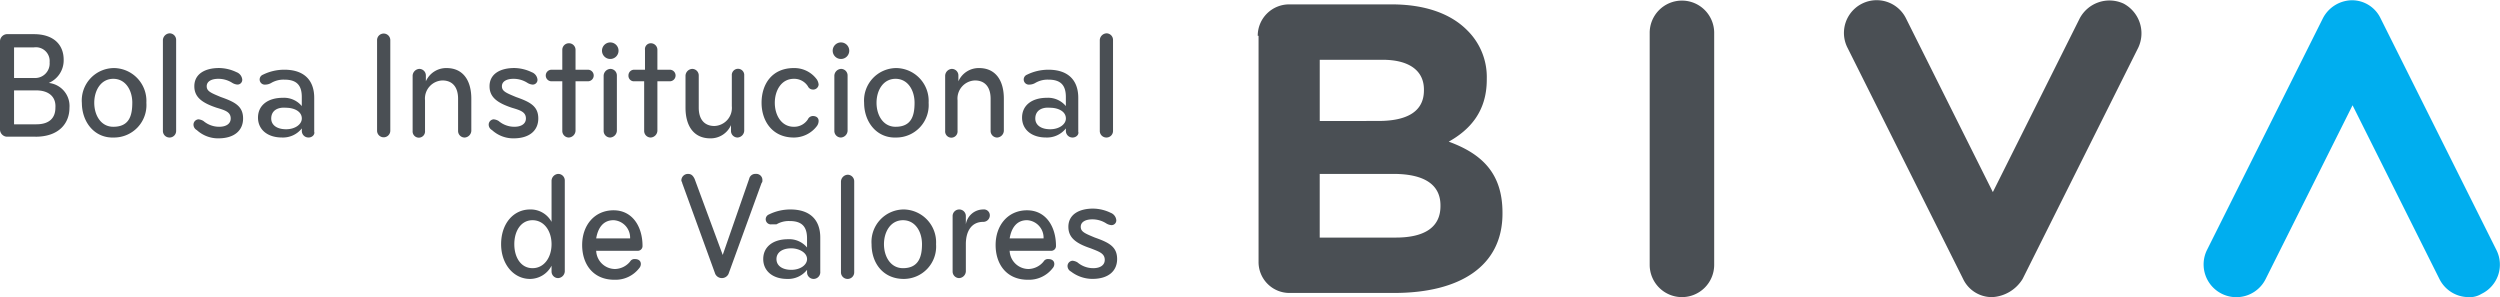
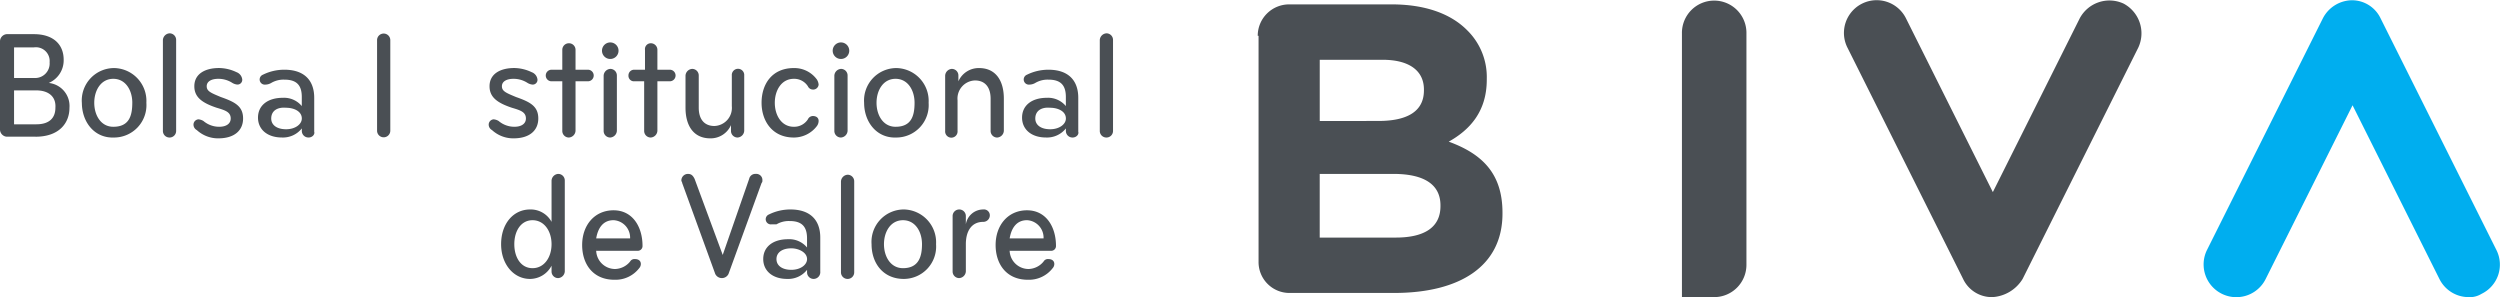
<svg xmlns="http://www.w3.org/2000/svg" width="343" height="40.764" viewBox="0 0 343 40.764">
  <defs>
    <style>.a{fill:#00aeef;}.b{fill:#4a4f54;}</style>
  </defs>
  <g transform="translate(0 0.131)">
    <path class="a" d="M302.8,40.629a4.477,4.477,0,0,1-3.971-2.5L286.917,14.308,275,38.133a4.49,4.49,0,1,1-8.055-3.971L282.833,2.4A4.559,4.559,0,0,1,286.8-.1a4.354,4.354,0,0,1,3.971,2.5l15.883,31.767a4.45,4.45,0,0,1-2.042,6.013,3.093,3.093,0,0,1-1.815.454" transform="translate(35.854 0.004)" />
    <path class="b" d="M243.312,40.633a4.354,4.354,0,0,1-3.971-2.5L223.458,6.371A4.49,4.49,0,1,1,231.513,2.4l11.912,23.825L255.338,2.4A4.618,4.618,0,0,1,261.351.358a4.618,4.618,0,0,1,2.042,6.013L247.51,38.137a5.221,5.221,0,0,1-4.2,2.5" transform="translate(29.994 0)" />
-     <path class="b" d="M203.925,40.616a4.43,4.43,0,0,1-4.425-4.425V4.425a4.425,4.425,0,1,1,8.849,0V36.191a4.43,4.43,0,0,1-4.425,4.425" transform="translate(26.837 0.018)" />
+     <path class="b" d="M203.925,40.616V4.425a4.425,4.425,0,1,1,8.849,0V36.191a4.43,4.43,0,0,1-4.425,4.425" transform="translate(26.837 0.018)" />
    <path class="b" d="M171.046,32.393c3.857,0,6.126-1.361,6.126-4.311v-.113c0-2.723-2.042-4.311-6.467-4.311h-10.1v8.736Zm-2.382-16c3.857,0,6.24-1.248,6.24-4.2v-.113C174.9,9.476,172.862,8,169.231,8h-8.622v8.4ZM152.1,4.711A4.309,4.309,0,0,1,156.411.4h14.068c4.538,0,8.055,1.248,10.324,3.517a8.98,8.98,0,0,1,2.723,6.694v.113c0,4.425-2.382,6.921-5.219,8.509,4.652,1.7,7.374,4.425,7.374,9.757V29.1c0,7.261-5.9,10.891-14.862,10.891H156.525a4.239,4.239,0,0,1-4.311-4.311V4.711Z" transform="translate(20.46 0.071)" />
    <path class="b" d="M4.992,11.715H1.929v4.652H4.992c1.815,0,2.609-.908,2.609-2.269.113-1.588-1.021-2.382-2.609-2.382m-.34-5.9H1.929v4.2H4.765A1.992,1.992,0,0,0,6.807,7.857,1.888,1.888,0,0,0,4.652,5.815m.227,12.253H.908A1,1,0,0,1,0,17.047V5.021A1,1,0,0,1,.908,4H4.652C7.261,4,8.736,5.361,8.736,7.517a3.374,3.374,0,0,1-2.042,3.177A3.177,3.177,0,0,1,9.53,14.1c0,2.156-1.475,3.971-4.652,3.971" transform="translate(0 0.556)" />
    <path class="b" d="M16.821,12.865c0-1.7-.908-3.29-2.609-3.29S11.6,11.163,11.6,12.865s.908,3.29,2.609,3.29c2.156,0,2.609-1.475,2.609-3.29m-6.921,0A4.445,4.445,0,0,1,14.325,8.1a4.508,4.508,0,0,1,4.425,4.765,4.445,4.445,0,0,1-4.425,4.765C11.6,17.743,9.9,15.474,9.9,12.865" transform="translate(1.332 1.107)" />
    <path class="b" d="M20.608,18.195a.9.9,0,0,1-.908-.908V4.808a.976.976,0,0,1,.908-.908.9.9,0,0,1,.908.908v12.48a.9.9,0,0,1-.908.908" transform="translate(2.65 0.542)" />
    <path class="b" d="M23.854,16.609a.856.856,0,0,1-.454-.794.732.732,0,0,1,.681-.681,1.613,1.613,0,0,1,.681.227,3.33,3.33,0,0,0,2.156.794c1.021,0,1.588-.454,1.588-1.135,0-.908-.794-1.135-1.929-1.475-2.042-.681-3.063-1.475-3.063-2.95,0-1.7,1.475-2.5,3.4-2.5a5.661,5.661,0,0,1,2.382.567,1.211,1.211,0,0,1,.794,1.021.654.654,0,0,1-.681.681,1.612,1.612,0,0,1-.681-.227A3.516,3.516,0,0,0,26.8,9.575c-.908,0-1.588.34-1.588,1.021s.567.908,1.929,1.475c1.929.681,3.063,1.248,3.063,2.95,0,1.588-1.135,2.723-3.4,2.723a4.314,4.314,0,0,1-2.95-1.135" transform="translate(3.148 1.107)" />
    <path class="b" d="M33.015,14.994c0,.908.794,1.475,2.042,1.475s2.156-.681,2.156-1.475c0-1.021-1.135-1.475-2.156-1.475-1.248-.113-2.042.454-2.042,1.475M38.121,17.6a.9.9,0,0,1-.908-.908v-.34A3.294,3.294,0,0,1,34.49,17.6c-2.042,0-3.29-1.135-3.29-2.723,0-1.7,1.361-2.723,3.4-2.723a3.158,3.158,0,0,1,2.609,1.135V12.044c0-1.588-.681-2.382-2.382-2.382a3.329,3.329,0,0,0-1.815.454,1.64,1.64,0,0,1-.794.227.707.707,0,0,1-.34-1.361A6.619,6.619,0,0,1,34.83,8.3c2.609,0,4.084,1.361,4.084,3.857v4.652c.113.34-.227.794-.794.794" transform="translate(4.197 1.134)" />
    <path class="b" d="M47.415,17.287a.908.908,0,0,1-1.815,0V4.808a.908.908,0,0,1,1.815,0Z" transform="translate(6.134 0.542)" />
-     <path class="b" d="M49.9,16.722v-7.6a.976.976,0,0,1,.908-.908.9.9,0,0,1,.908.908v.794A3.049,3.049,0,0,1,54.552,8.1c2.269,0,3.4,1.7,3.4,4.2v4.425a.976.976,0,0,1-.908.908.9.9,0,0,1-.908-.908V12.3c0-1.475-.681-2.5-2.156-2.5A2.486,2.486,0,0,0,51.6,12.525v4.2a.853.853,0,1,1-1.7,0" transform="translate(6.713 1.107)" />
    <path class="b" d="M59.554,16.609a.856.856,0,0,1-.454-.794.732.732,0,0,1,.681-.681,1.612,1.612,0,0,1,.681.227,3.33,3.33,0,0,0,2.156.794c1.021,0,1.588-.454,1.588-1.135,0-.908-.794-1.135-1.929-1.475-2.042-.681-3.063-1.475-3.063-2.95,0-1.7,1.475-2.5,3.4-2.5A5.661,5.661,0,0,1,65,8.667a1.211,1.211,0,0,1,.794,1.021.654.654,0,0,1-.681.681,1.612,1.612,0,0,1-.681-.227A3.516,3.516,0,0,0,62.5,9.575c-.908,0-1.588.34-1.588,1.021s.567.908,1.929,1.475c1.929.681,3.063,1.248,3.063,2.95,0,1.588-1.135,2.723-3.4,2.723a4.313,4.313,0,0,1-2.95-1.135" transform="translate(7.95 1.107)" />
    <path class="b" d="M69.177,5.1a.9.9,0,0,1,.908.908V8.73h1.7a.794.794,0,0,1,0,1.588h-1.7v6.807a.976.976,0,0,1-.908.908.9.9,0,0,1-.908-.908V10.319H66.794a.794.794,0,0,1,0-1.588h1.475V6.008a.9.9,0,0,1,.908-.908" transform="translate(8.878 0.704)" />
    <path class="b" d="M73.935,18.047a.9.9,0,0,1-.908-.908v-7.6a.976.976,0,0,1,.908-.908.9.9,0,0,1,.908.908v7.6a.976.976,0,0,1-.908.908M73.935,5A1.135,1.135,0,1,1,72.8,6.135,1.137,1.137,0,0,1,73.935,5" transform="translate(9.793 0.69)" />
    <path class="b" d="M79.063,5.1a.9.9,0,0,1,.908.908V8.73h1.7a.794.794,0,1,1,0,1.588h-1.7v6.807a.976.976,0,0,1-.908.908.9.9,0,0,1-.908-.908V10.319H76.681A.759.759,0,0,1,76,9.525a.775.775,0,0,1,.794-.794h1.475V6.008a.8.8,0,0,1,.794-.908" transform="translate(10.224 0.704)" />
    <path class="b" d="M90.955,9.108v7.6a.976.976,0,0,1-.908.908.9.9,0,0,1-.908-.908v-.794A3.049,3.049,0,0,1,86.3,17.73c-2.269,0-3.4-1.7-3.4-4.2V9.108a.976.976,0,0,1,.908-.908.9.9,0,0,1,.908.908v4.425c0,1.475.681,2.5,2.156,2.5a2.486,2.486,0,0,0,2.382-2.723v-4.2a.853.853,0,1,1,1.7,0" transform="translate(11.152 1.121)" />
    <path class="b" d="M99.7,9.688a1.612,1.612,0,0,1,.227.681.75.75,0,0,1-.794.681.766.766,0,0,1-.681-.454,2.229,2.229,0,0,0-1.929-1.021c-1.7,0-2.609,1.588-2.609,3.29s.908,3.29,2.609,3.29a2.229,2.229,0,0,0,1.929-1.021.766.766,0,0,1,.681-.454c.454,0,.794.227.794.681a1.216,1.216,0,0,1-.227.681,3.97,3.97,0,0,1-3.177,1.588c-2.95,0-4.425-2.269-4.425-4.765,0-2.609,1.475-4.765,4.425-4.765A3.822,3.822,0,0,1,99.7,9.688" transform="translate(12.389 1.107)" />
    <path class="b" d="M101.835,18.047a.9.9,0,0,1-.908-.908v-7.6a.976.976,0,0,1,.908-.908.9.9,0,0,1,.908.908v7.6a.976.976,0,0,1-.908.908m0-13.047A1.135,1.135,0,1,1,100.7,6.135,1.137,1.137,0,0,1,101.835,5" transform="translate(13.546 0.69)" />
    <path class="b" d="M111.421,12.865c0-1.7-.908-3.29-2.609-3.29s-2.609,1.588-2.609,3.29.908,3.29,2.609,3.29c2.156,0,2.609-1.475,2.609-3.29m-6.921,0A4.445,4.445,0,0,1,108.925,8.1a4.508,4.508,0,0,1,4.425,4.765,4.445,4.445,0,0,1-4.425,4.765c-2.723.113-4.425-2.156-4.425-4.765" transform="translate(14.057 1.107)" />
    <path class="b" d="M114.3,16.722v-7.6a.976.976,0,0,1,.908-.908.9.9,0,0,1,.908.908v.794A3.049,3.049,0,0,1,118.952,8.1c2.269,0,3.4,1.7,3.4,4.2v4.425a.976.976,0,0,1-.908.908.9.9,0,0,1-.908-.908V12.3c0-1.475-.681-2.5-2.156-2.5A2.486,2.486,0,0,0,116,12.525v4.2a.853.853,0,1,1-1.7,0" transform="translate(15.376 1.107)" />
    <path class="b" d="M125.415,14.994c0,.908.794,1.475,2.042,1.475s2.156-.681,2.156-1.475c0-1.021-1.135-1.475-2.156-1.475-1.248-.113-2.042.454-2.042,1.475m5.105,2.609a.9.9,0,0,1-.908-.908v-.34A3.294,3.294,0,0,1,126.89,17.6c-2.042,0-3.29-1.135-3.29-2.723,0-1.7,1.361-2.723,3.4-2.723a3.158,3.158,0,0,1,2.609,1.135V12.044c0-1.588-.681-2.382-2.382-2.382a3.329,3.329,0,0,0-1.815.454,1.64,1.64,0,0,1-.794.227.707.707,0,0,1-.34-1.361,6.619,6.619,0,0,1,2.95-.681c2.609,0,4.084,1.361,4.084,3.857v4.652c.113.34-.227.794-.794.794" transform="translate(16.627 1.134)" />
    <path class="b" d="M133.908,18.195a.9.9,0,0,1-.908-.908V4.808a.976.976,0,0,1,.908-.908.9.9,0,0,1,.908.908v12.48a.9.9,0,0,1-.908.908" transform="translate(17.891 0.542)" />
    <path class="b" d="M67.521,30.543c0-1.815-1.021-3.29-2.609-3.29s-2.5,1.475-2.5,3.29.908,3.29,2.5,3.29,2.609-1.475,2.609-3.29m0-3.063V21.808a.976.976,0,0,1,.908-.908.9.9,0,0,1,.908.908v12.48a.976.976,0,0,1-.908.908.9.9,0,0,1-.908-.908v-.794a3.348,3.348,0,0,1-2.95,1.815c-2.269,0-3.971-2.042-3.971-4.765,0-2.836,1.7-4.765,3.971-4.765a3.253,3.253,0,0,1,2.95,1.7" transform="translate(8.152 2.829)" />
    <path class="b" d="M72.329,29.157H76.98a2.4,2.4,0,0,0-2.269-2.5c-1.475,0-2.156,1.135-2.383,2.5m0,1.475a2.6,2.6,0,0,0,2.609,2.723,2.757,2.757,0,0,0,2.042-1.021.686.686,0,0,1,.681-.34c.454,0,.794.227.794.681a.867.867,0,0,1-.227.567,4.1,4.1,0,0,1-3.4,1.588c-2.95,0-4.425-2.156-4.425-4.765,0-2.723,1.7-4.765,4.311-4.765s3.971,2.269,3.971,4.878a.654.654,0,0,1-.681.681H72.329Z" transform="translate(9.47 3.421)" />
    <path class="b" d="M88.073,32.018,91.7,21.581a.863.863,0,0,1,.908-.681.835.835,0,0,1,.908.908.417.417,0,0,1-.113.34l-4.538,12.48a1.01,1.01,0,0,1-1.815,0l-4.538-12.48c0-.113-.113-.227-.113-.34a.9.9,0,0,1,.908-.908c.454,0,.681.227.908.681Z" transform="translate(11.084 2.829)" />
    <path class="b" d="M94.115,32.007c0,.908.794,1.475,2.042,1.475s2.156-.681,2.156-1.475c0-.908-1.135-1.475-2.156-1.475-1.248,0-2.042.567-2.042,1.475m5.105,2.723a.9.9,0,0,1-.908-.908v-.34A3.294,3.294,0,0,1,95.59,34.73c-2.042,0-3.29-1.135-3.29-2.723,0-1.7,1.361-2.723,3.4-2.723a3.158,3.158,0,0,1,2.609,1.135V29.171c0-1.588-.681-2.382-2.382-2.382a3.329,3.329,0,0,0-1.815.454h-.681a.707.707,0,0,1-.34-1.361,6.619,6.619,0,0,1,2.95-.681c2.609,0,4.084,1.361,4.084,3.857v4.652a.927.927,0,0,1-.908,1.021" transform="translate(12.416 3.407)" />
    <path class="b" d="M102.608,35.295a.9.9,0,0,1-.908-.908V21.908a.976.976,0,0,1,.908-.908.9.9,0,0,1,.908.908v12.48a.9.9,0,0,1-.908.908" transform="translate(13.681 2.842)" />
    <path class="b" d="M112.321,29.965c0-1.7-.908-3.29-2.609-3.29s-2.609,1.588-2.609,3.29.908,3.29,2.609,3.29c2.156,0,2.609-1.588,2.609-3.29m-6.921,0a4.445,4.445,0,0,1,4.425-4.765,4.508,4.508,0,0,1,4.425,4.765,4.445,4.445,0,0,1-4.425,4.765c-2.836,0-4.425-2.156-4.425-4.765" transform="translate(14.178 3.407)" />
    <path class="b" d="M116.108,25.2a.9.9,0,0,1,.908.908v1.135A2.421,2.421,0,0,1,119.4,25.2h0a.809.809,0,0,1,.908.794.9.9,0,0,1-.908.908h0c-1.588,0-2.382,1.248-2.382,3.063v3.744a.976.976,0,0,1-.908.908.9.9,0,0,1-.908-.908v-7.6a.9.9,0,0,1,.908-.908" transform="translate(15.497 3.407)" />
    <path class="b" d="M122.329,29.157h4.652a2.4,2.4,0,0,0-2.269-2.5c-1.475,0-2.156,1.135-2.383,2.5m0,1.475a2.6,2.6,0,0,0,2.609,2.723,2.757,2.757,0,0,0,2.042-1.021.686.686,0,0,1,.681-.34c.454,0,.794.227.794.681a.867.867,0,0,1-.227.567,4.1,4.1,0,0,1-3.4,1.588c-2.95,0-4.425-2.156-4.425-4.765,0-2.723,1.7-4.765,4.311-4.765s3.971,2.269,3.971,4.878a.654.654,0,0,1-.681.681h-5.673Z" transform="translate(16.196 3.421)" />
-     <path class="b" d="M129.554,33.722a.856.856,0,0,1-.454-.794.732.732,0,0,1,.681-.681,1.613,1.613,0,0,1,.681.227,3.33,3.33,0,0,0,2.156.794c1.021,0,1.588-.454,1.588-1.135,0-.908-.794-1.135-1.929-1.588-2.042-.681-3.063-1.475-3.063-2.95,0-1.7,1.475-2.5,3.4-2.5a5.661,5.661,0,0,1,2.382.567,1.211,1.211,0,0,1,.794,1.021.654.654,0,0,1-.681.681,1.613,1.613,0,0,1-.681-.227,3.516,3.516,0,0,0-1.929-.567c-.908,0-1.588.34-1.588,1.021s.567.908,1.929,1.475c1.929.681,3.063,1.248,3.063,2.95,0,1.588-1.134,2.723-3.4,2.723a4.858,4.858,0,0,1-2.95-1.021" transform="translate(17.367 3.394)" />
  </g>
</svg>